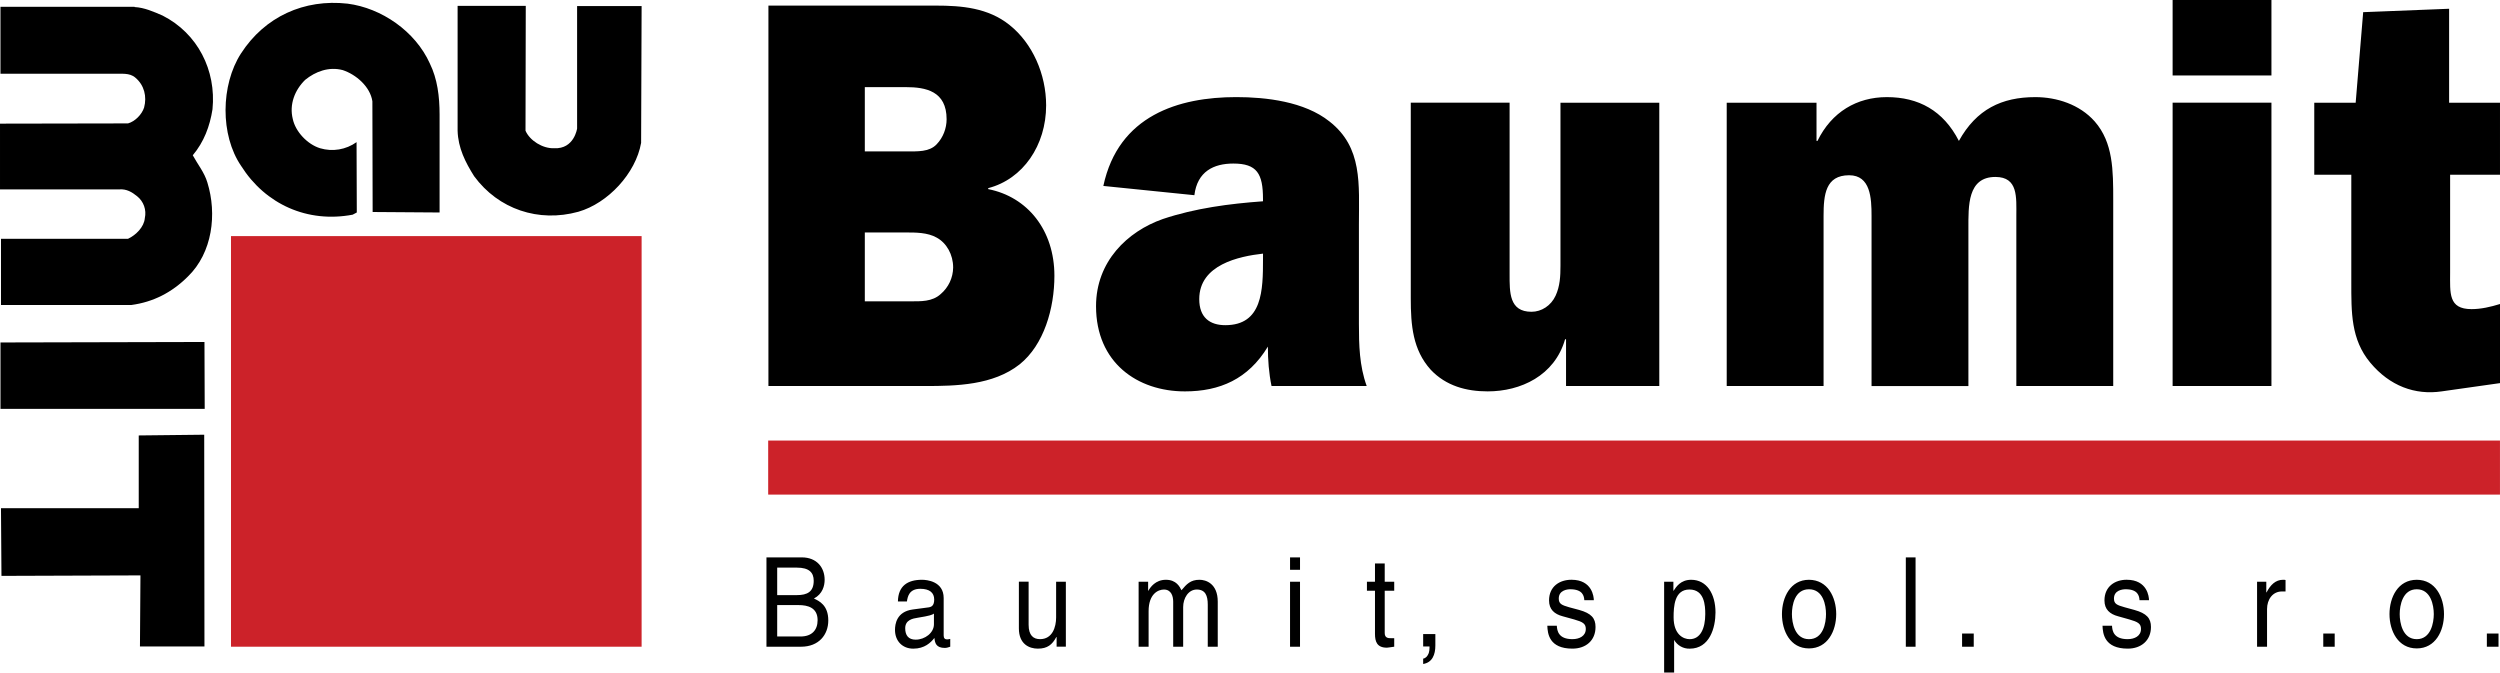
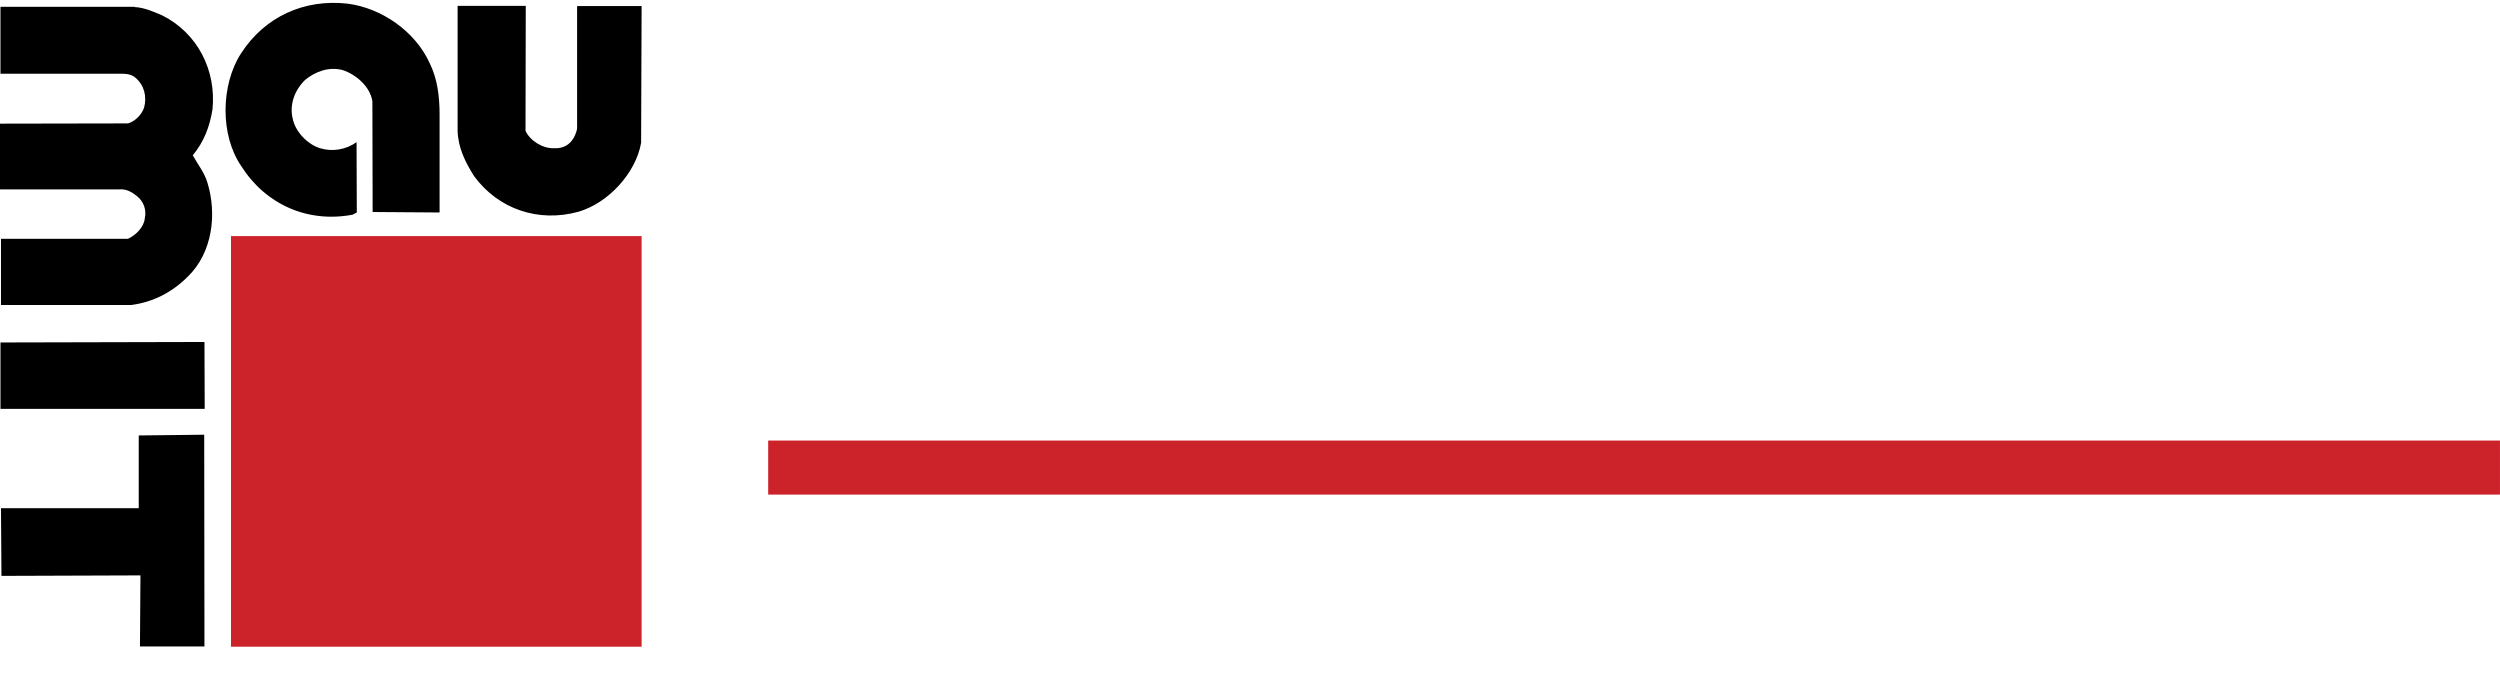
<svg xmlns="http://www.w3.org/2000/svg" viewBox="0 0 2426.27 652.68">
  <g fill-rule="evenodd">
    <path d="m417.17 61.65c7.31 14.88 9.45 31.89 9.45 49.61v94.96l-64.97-.47-.25-107.48c-2.13-14.18-15.82-25.98-28.82-30.25-13.46-3.54-26.46 1.41-36.38 9.45-10.16 9.92-15.59 23.86-12.05 38.04 2.61 12.28 14.18 24.56 26.46 28.35 12.09 3.62 25.17 1.44 35.43-5.91l.23 68.27-4.02 2.13c-43.71 8.26-84.58-9.92-108.19-47.25-20.54-30-19.84-78.66-.23-109.14 23.17-35.9 61.43-53.14 103.49-48.41 32.85 4.23 65.69 26.68 79.85 58.09zm92.84 65.19c4.02 9.45 16.54 17.48 27.87 17.02 19.38.95 22.2-19.14 22.2-19.14v-118.82h62.61l-.48 132.76c-5.19 29.53-32.13 58.58-60.94 66.86-38.51 10.62-77.48-2.37-101.1-34.49-8.5-13.48-15.59-27.41-16.06-44.17v-121.18h66.15zm-379.37-119.99c9.45.48 18.42 4.49 27.17 8.27 34.01 17.25 52.19 53.15 48.42 90.94-2.59 16.54-8.27 31.65-19.14 44.64 4.72 8.74 11.35 16.77 14.18 26.46 9.45 30.48 4.97 68.04-18.9 91.19-15.59 15.59-33.77 24.8-54.81 27.64h-126.6v-64.25h123.3c7.56-3.54 15.59-11.34 16.3-20.08 1.77-7.95-1.17-16.21-7.56-21.26-4.95-4.02-10.16-7.08-17-6.61h-116v-63.79l124.25-.23c6.85-1.89 13.46-8.73 15.59-15.36 2.84-10.64.25-21.74-8.51-29.07-5.67-4.95-13.7-3.53-21.02-3.77h-109.86v-64.96h130.16v.23h.03zm68.03 389.99h-198.2v-64.47l197.97-.47zm-.23 230.57h-62.61l.48-68.99-134.89.48-.47-65.68h133.69v-70.62l63.55-.71.23 205.52z" />
    <path d="m224.18 229.14v398.5h398.51v-398.5z" fill="#cc2229" />
-     <path d="m745.76 5.43h162.28c25.28 0 51.02 2.13 71.81 18.9 22.2 17.72 35.43 47.72 35.43 77.95 0 38.74-22.44 71.58-56.22 80.31v.95c38.27 7.56 64.25 39.92 64.25 84.1 0 31.65-10.16 67.09-33.77 85.99-25.74 20.31-61.66 21.01-91.66 21.01h-152.12zm137.71 287.01c10.16 0 21.26.48 29.52-7.08 7.55-6.44 11.94-15.82 12.05-25.74 0-12.52-6.37-23.85-16.06-29.05-8.74-4.95-20.31-4.95-29.52-4.95h-40.15v66.85h44.16zm-3.06-145.52c9.69 0 21.5.71 28.59-6.85 6.38-6.61 9.69-15.59 9.69-24.33 0-27.41-20.31-31.18-39.69-31.18h-39.69v62.37h41.1s0-.01 0-.01zm353.62 227.72c-2.61-12.52-3.54-25.51-3.54-38.26-19.13 31.65-46.77 43.47-80.56 43.47-46.06 0-86.22-27.87-86.22-82.68 0-43.46 30.48-72.51 64.73-84.58 31.65-10.62 64.95-14.88 97.31-17.24v-2.13c0-24.81-5.9-34.49-28.81-34.49-18.9 0-34.95 7.56-37.79 30.71l-88.35-8.98c14.64-68.51 73.23-86.22 128.98-86.22 28.81 0 66.15 4.25 90.46 23.62 32.37 25.28 28.6 60.94 28.6 100.15v96.38c0 20.32.45 40.62 7.55 60.23h-92.37zm-8.27-128.5c-23.14 2.61-61.88 10.64-61.88 44.17 0 17.72 10.16 25.28 25.28 25.28 36.15 0 36.6-34.02 36.6-64.25zm294.09 128.5v-45.36h-.93c-10.16 35.43-43.24 50.56-75.11 50.56-20.57 0-40.4-5.2-55.3-21.02-17.46-19.38-19.35-43.23-19.35-69.21v-189.94h95.91v166.3c0 17.72-.48 36.61 21.26 36.61 9.68 0 18.9-5.9 23.38-15.59 4.25-9.21 4.73-18.9 4.73-29.05v-158.27h95.91v274.96h-90.5s0 .01 0 .01zm243.09-274.97v37.09h.93c13.71-28.11 38.27-42.51 67.33-42.51 30.7 0 54.8 12.98 69.92 42.51 17.02-30.71 41.59-42.51 74.17-42.51 20.8 0 43.01 7.08 57.65 23.62 17.96 20.54 17.96 47.48 17.96 76.53v180.23h-94.03v-165.11c0-17.95 1.89-37.79-20.31-37.79-27.16 0-26.21 28.11-26.21 50.08v152.84h-94v-165.12c0-17.25-.96-39.45-21.74-39.45-22.93 0-24.82 18.9-24.82 39.45v165.11h-94v-274.97h87.16zm441.51 274.97h-95.91v-274.97h95.91zm0-301.41h-95.91v-73.23h95.91zm41.56 96.38v-69.93h40.18l7.29-87.87 83.4-3.31v91.18h49.38v69.93h-48.4v94.73c0 20.08-1.89 35.67 20.78 35.67 9.22 0 18.44-2.13 27.64-4.97v76.78l-56.69 8.03c-25.73 3.77-50.31-5.2-69.21-27.87-18.9-22.68-18.42-48.9-18.42-78.43v-103.94h-35.94z" />
    <path d="m2426.24 480.01v-52.45h-1680.71v52.45z" fill="#cc2229" />
-     <path d="m743.87 540.94h34.25c14.64 0 22.2 9.93 22.2 21.74 0 5.68-1.89 13.71-10.4 18.18 4.97 2.37 13.94 6.38 13.94 21.27 0 13.93-9.22 25.51-26.47 25.51h-33.54v-86.7h.01zm10.4 36.62h19.14c10.16 0 16.3-3.31 16.3-13.93 0-8.03-4.5-12.75-16.3-12.75h-19.14zm0 40.16h22.68c10.87 0 16.54-6.15 16.54-15.84 0-12.28-9.69-14.64-18.43-14.64h-20.79zm117.17-34.02c.23-15.11 9.44-21.02 23.38-21.02 4.49 0 21.02 1.41 21.02 17.72v36.38c0 2.59 1.18 3.77 3.31 3.77.71 0 2.13-.23 3.07-.47v7.56c-1.65.47-3.07 1.18-5.2 1.18-8.5 0-9.69-4.72-10.16-9.68-3.54 4.49-9.45 10.39-20.54 10.39-10.39 0-17.72-7.31-17.72-18.18 0-5.43 1.41-17.72 17.24-19.84l15.84-2.11c2.13-.47 4.97-1.41 4.97-7.56 0-6.61-4.5-10.4-13.48-10.4-10.86 0-12.28 7.56-13 12.28h-8.74s0-.01 0-.01zm34.95 11.82c-1.65 1.18-4.02 2.13-15.84 4.02-4.72.71-12.04 2.11-12.04 10.16 0 6.85 3.07 11.09 10.16 11.09 8.98 0 17.72-6.61 17.72-14.88zm119.06 32.11v-9.21l-.25-.25c-4.02 7.56-8.74 11.34-17.95 11.34-8.51 0-18.42-4.49-18.42-19.61v-45.36h9.45v41.83c0 10.39 4.72 13.93 11.1 13.93 12.05 0 15.59-11.82 15.59-21.02v-34.73h9.45v63.07h-8.99zm79.6-63.07h9.21v8.74h.23c1.89-3.31 6.85-10.62 17.02-10.62s13.46 6.85 15.12 10.16c4.95-5.9 8.74-10.16 17.48-10.16 6.15 0 17.72 3.54 17.72 21.27v43.7h-9.69v-40.85c0-8.74-2.37-14.66-10.64-14.66s-13.23 8.51-13.23 17.02v38.51h-9.68v-43.7c0-5.43-1.89-11.82-8.98-11.82-5.43 0-14.88 4.02-14.88 21.02v34.49h-9.69v-63.1h-.01zm156.62 63.07h-9.68v-63.07h9.68zm-9.67-74.64v-12.05h9.68v12.05zm91.88 20.31v41.11c0 4.95 3.77 4.95 5.9 4.95h3.32v8.27c-3.54.47-6.16.95-7.09.95-9.68 0-11.58-5.91-11.58-13.46v-41.83h-7.81v-8.74h7.81v-17.7h9.45v17.7h9.22v8.74h-9.22zm193.71 9.22c-.26-4.02-1.41-10.64-13.71-10.64-2.84 0-11.09.95-11.09 8.98 0 5.2 2.81 6.38 10.16 8.51l9.68 2.59c11.8 3.31 15.84 8.03 15.84 16.52 0 13.24-9.45 21.02-22.44 21.02-22.44 0-24.08-14.4-24.34-22.2h9.22c.23 4.97 1.65 13 15.12 13 6.84 0 13-3.06 13-9.92 0-5.2-3.09-6.85-11.35-9.22l-11.09-3.06c-8.03-2.13-13.23-6.63-13.23-15.37 0-13.7 10.39-20.08 21.71-20.08 20.31 0 21.74 16.77 21.74 19.84h-9.21v.03zm77.46-17.96h8.99v8.74h.23c2.36-3.53 6.61-10.62 17.02-10.62 15.1 0 23.61 13.71 23.61 31.65 0 14.88-5.68 35.2-25.03 35.2-6.22.18-12.04-3.09-15.12-8.5v31.65h-9.7v-88.12h.01zm24.82 55.76c10.39 0 15.1-10.4 15.1-24.33 0-8.27-.71-23.86-15.36-23.86s-15.36 16.54-15.36 26.93c.01 16.78 9.47 21.27 15.62 21.27zm115.74-57.64c18.18 0 26.45 17.02 26.45 33.31s-8.26 33.31-26.45 33.31-26.21-17.02-26.21-33.31 8.25-33.31 26.21-33.31zm0 57.64c13.93 0 16.54-15.84 16.54-24.33s-2.61-24.1-16.54-24.1-16.54 15.6-16.54 24.1 2.83 24.33 16.54 24.33zm103.46 7.31h-9.46v-86.69h9.46zm56.46 0h-11.32v-12.75h11.32zm160.89-45.11c-.26-4.02-1.41-10.64-13.48-10.64-3.06 0-11.32.95-11.32 8.98 0 5.2 2.81 6.38 10.39 8.51l9.46 2.59c11.8 3.31 16.06 8.03 16.06 16.52 0 13.24-9.68 21.02-22.44 21.02-22.67 0-24.32-14.4-24.58-22.2h9.22c.23 4.97 1.65 13 15.12 13 6.83 0 13-3.06 13-9.92 0-5.2-3.09-6.85-11.35-9.22l-10.87-3.06c-8.03-2.13-13.23-6.63-13.23-15.37 0-13.7 10.39-20.08 21.48-20.08 20.31 0 21.74 16.77 21.74 19.84h-9.2zm123.76 45.11h-9.68v-63.07h8.96v10.4h.23c3.8-7.31 8.74-12.28 16.06-12.28 1.19 0 1.67 0 2.39.25v11.09h-3.54c-8.99 0-14.41 7.81-14.41 17.02v36.6h-.01zm65.66 0h-11.09v-12.75h11.09zm79.63-64.95c18.18 0 26.45 17.02 26.45 33.31s-8.26 33.31-26.45 33.31-26.45-17.02-26.45-33.31 8.25-33.31 26.45-33.31zm0 57.64c13.71 0 16.54-15.84 16.54-24.33s-2.84-24.1-16.54-24.1-16.54 15.6-16.54 24.1 2.83 24.33 16.54 24.33zm79.36 7.31h-11.32v-12.75h11.32zm-1043.64 16.77v-5.19c2.61-.47 4.25-2.36 5.45-5.43.47-1.61.71-3.29.71-4.97v-1.41h-6.16v-12.06h11.83v11.1c0 4.49-.71 8.5-2.61 11.8s-4.97 5.46-9.22 6.16z" />
  </g>
</svg>